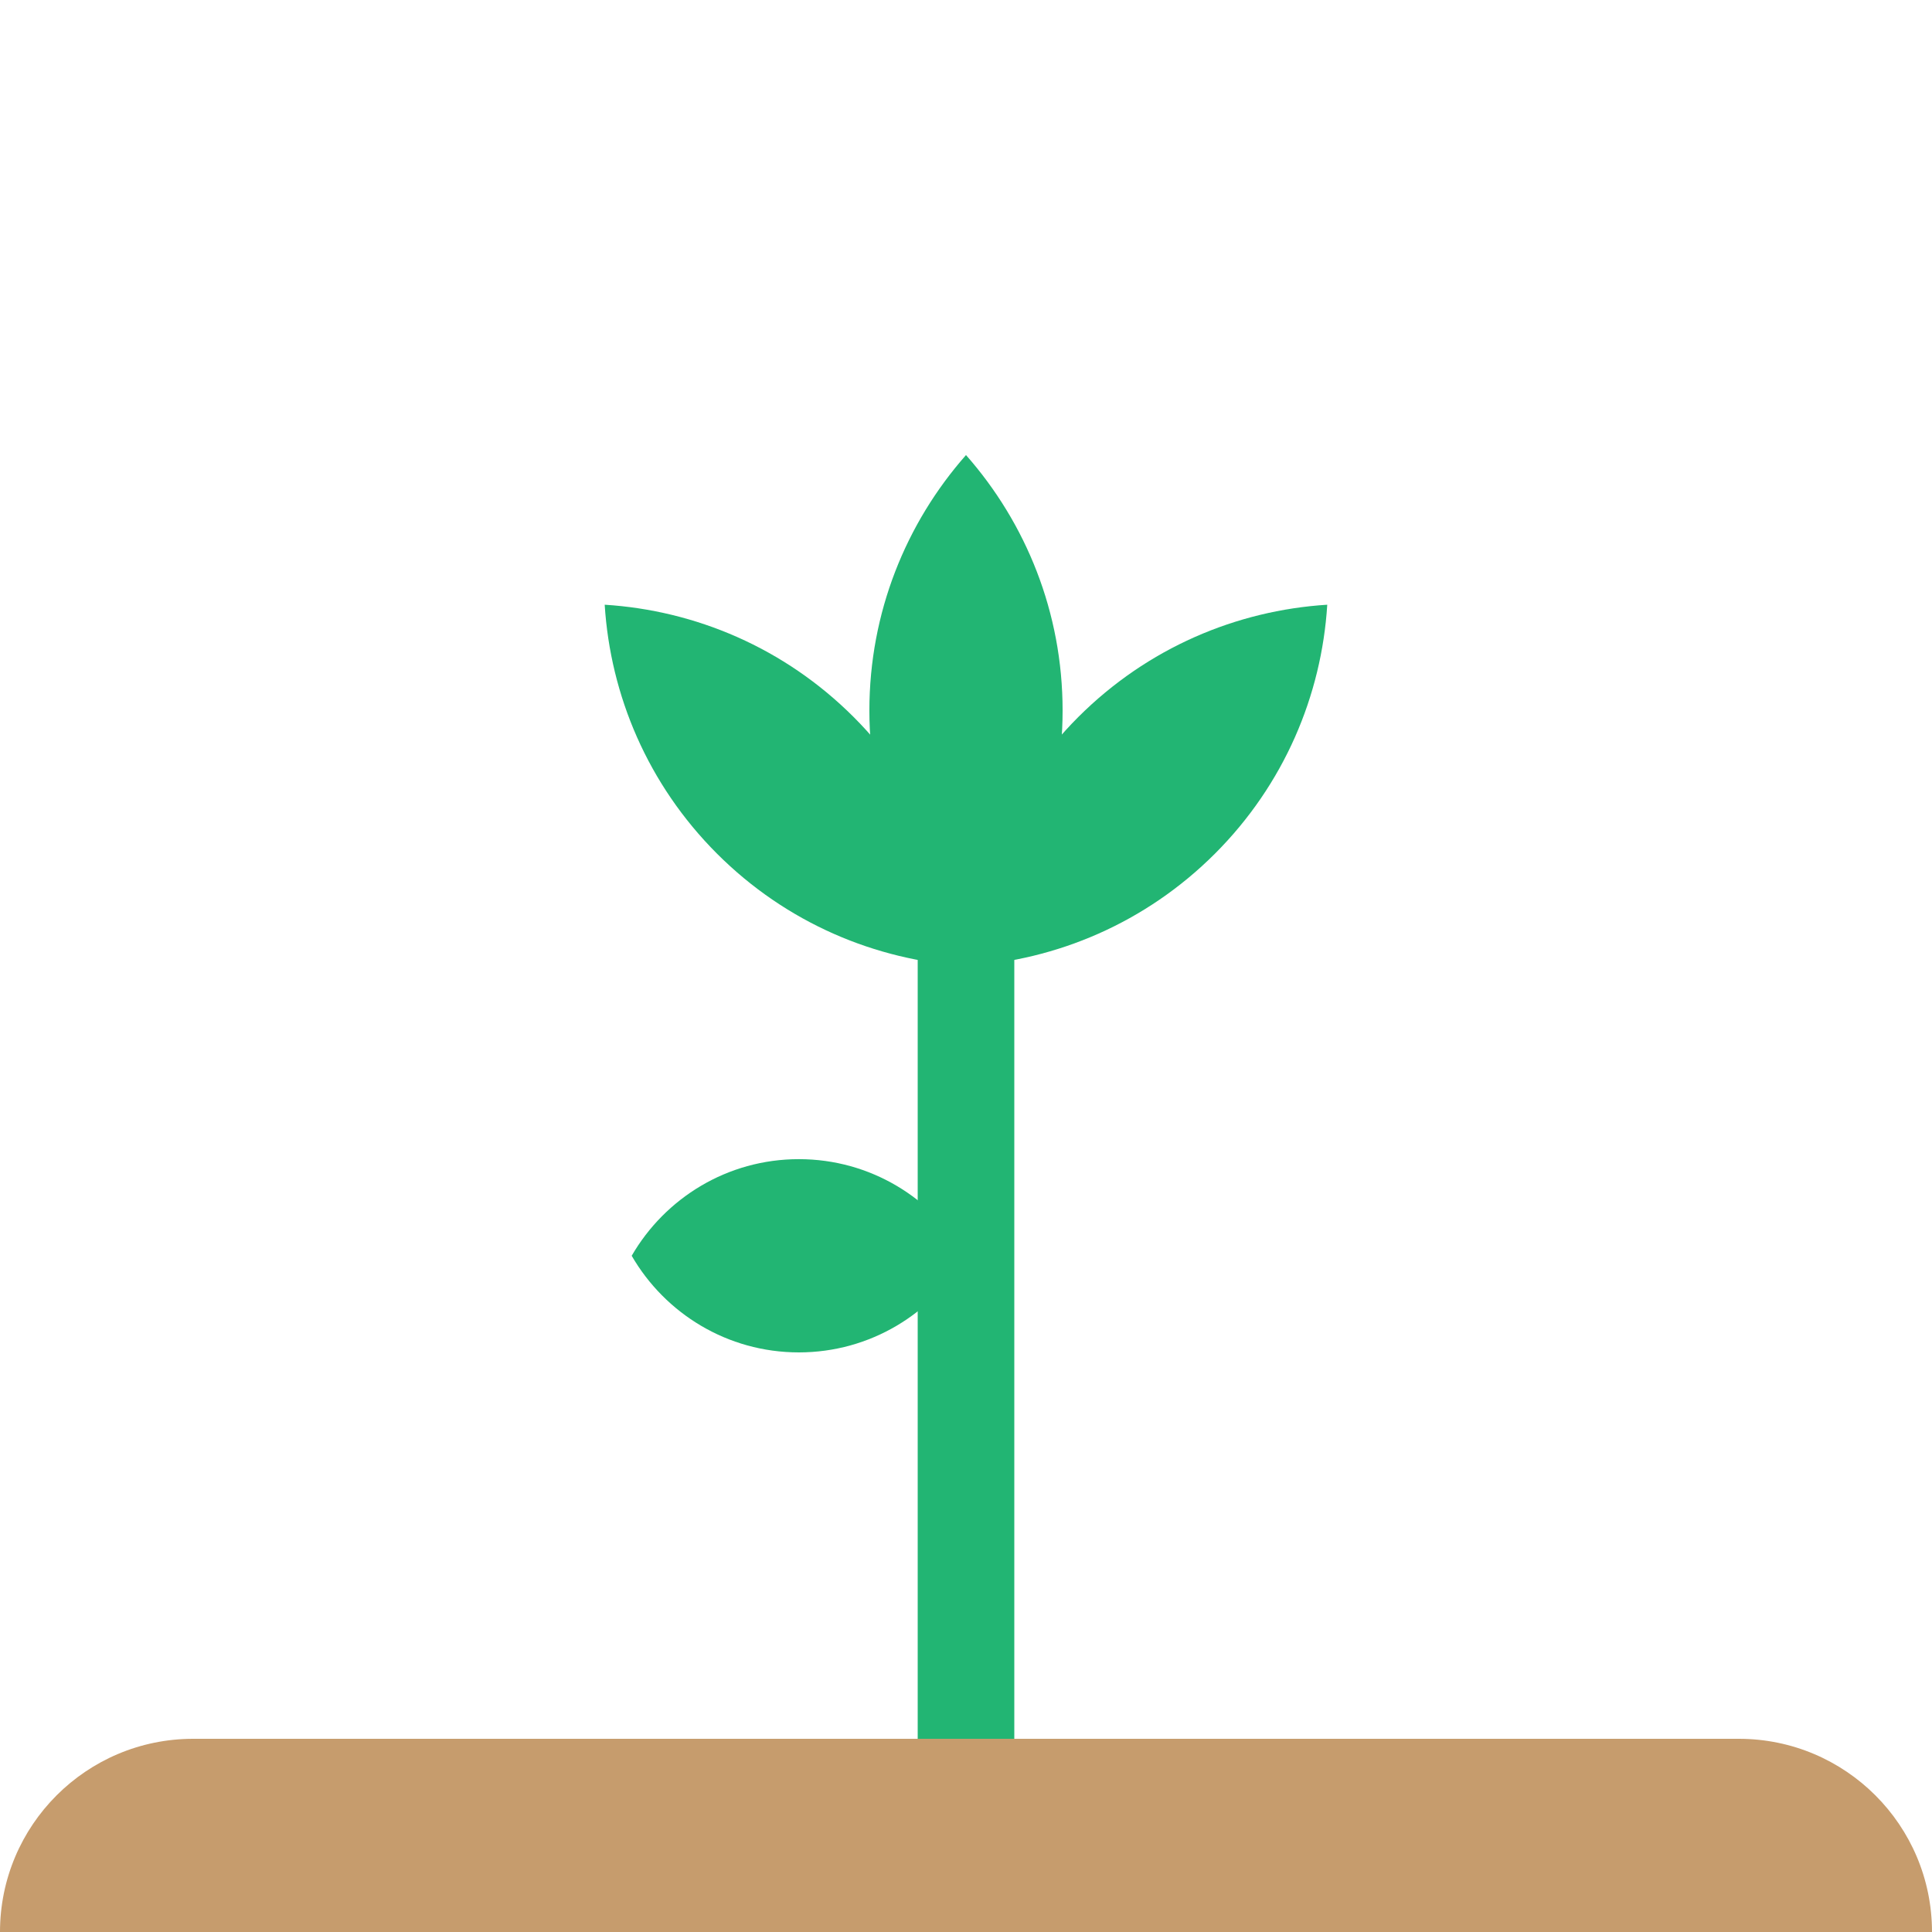
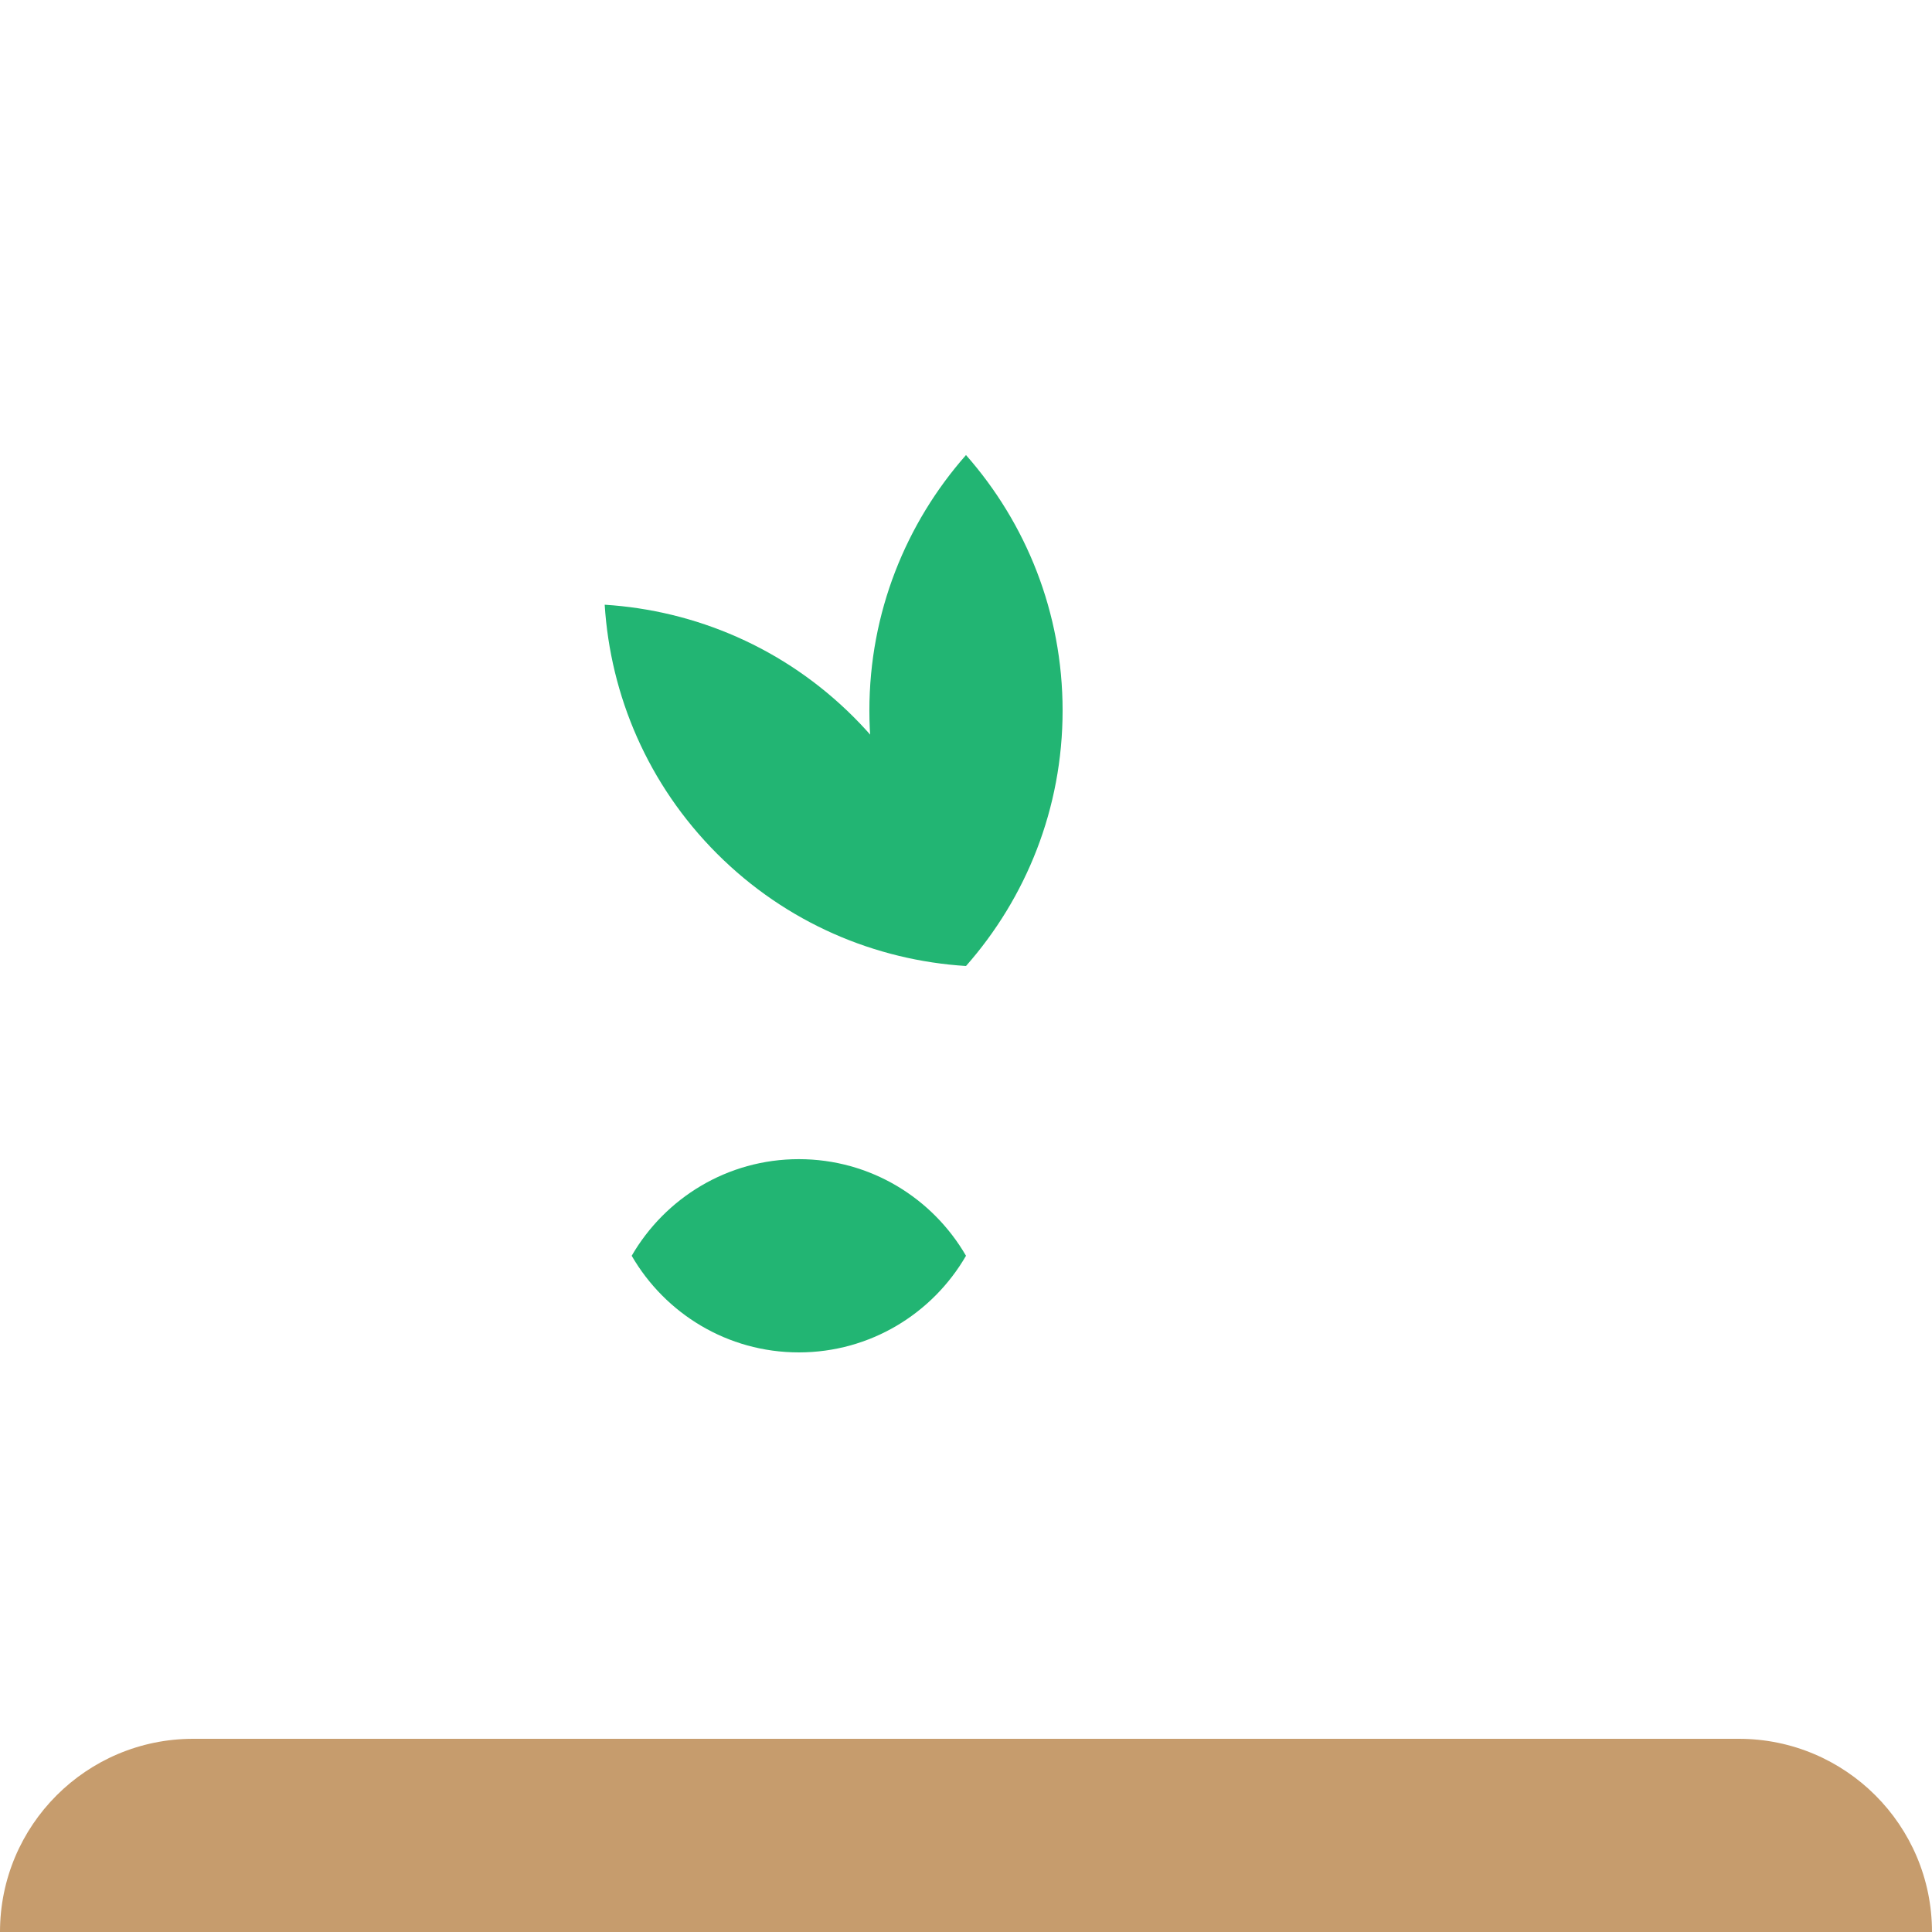
<svg xmlns="http://www.w3.org/2000/svg" version="1.1" id="Layer_1" x="0px" y="0px" width="80px" height="80px" viewBox="0 0 80 80" enable-background="new 0 0 80 80" xml:space="preserve">
  <g>
-     <polygon fill="#22B573" points="40,35.999 40,35.999 38,35.999 38,76 40,76 40,76 42,76 42,35.999  " />
    <path fill="#22B573" d="M29.69,35.349c2.868,2.868,6.556,4.415,10.309,4.651c-0.236-3.754-1.783-7.44-4.651-10.309   c-2.868-2.868-6.555-4.415-10.309-4.651C25.275,28.793,26.822,32.48,29.69,35.349z" />
    <path fill="#22B573" d="M40,51.999c-1.384-2.389-3.962-4.001-6.922-4.001c-2.959,0-5.538,1.612-6.921,4.001   c1.383,2.389,3.962,4,6.921,4.001C36.038,55.999,38.616,54.388,40,51.999z" />
-     <path fill="#22B573" d="M44.649,29.691c-2.867,2.869-4.415,6.556-4.65,10.309c3.753-0.236,7.439-1.783,10.309-4.651   c2.868-2.869,4.415-6.555,4.651-10.309C51.205,25.276,47.519,26.823,44.649,29.691z" />
    <path fill="#22B573" d="M35.999,29.421C36,33.478,37.513,37.179,40,40c2.487-2.821,4-6.522,4-10.579c0-4.056-1.513-7.757-4-10.578   C37.513,21.665,36,25.365,35.999,29.421z" />
    <path fill="#C69C6D" d="M16,80h47.999H80c0-4.419-3.582-8-8-8H8.001H8c-4.419,0-8,3.581-8,8H16z" />
  </g>
</svg>